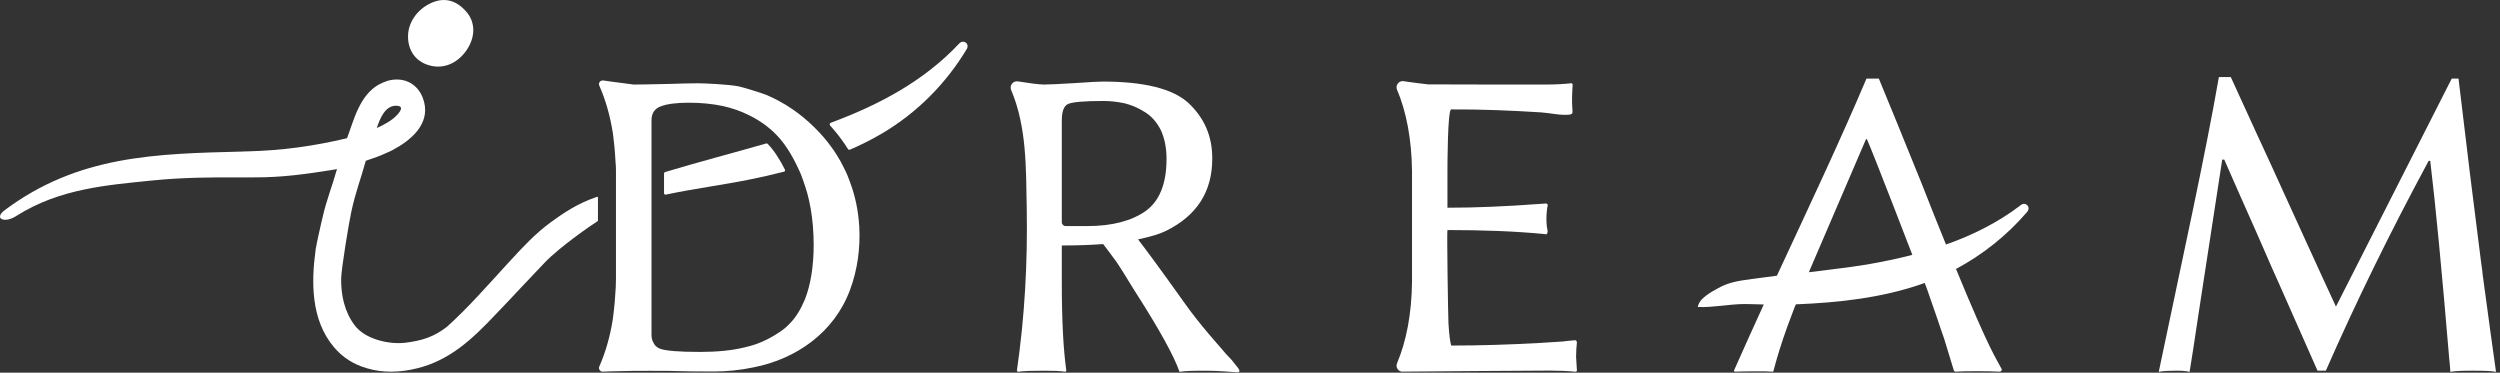
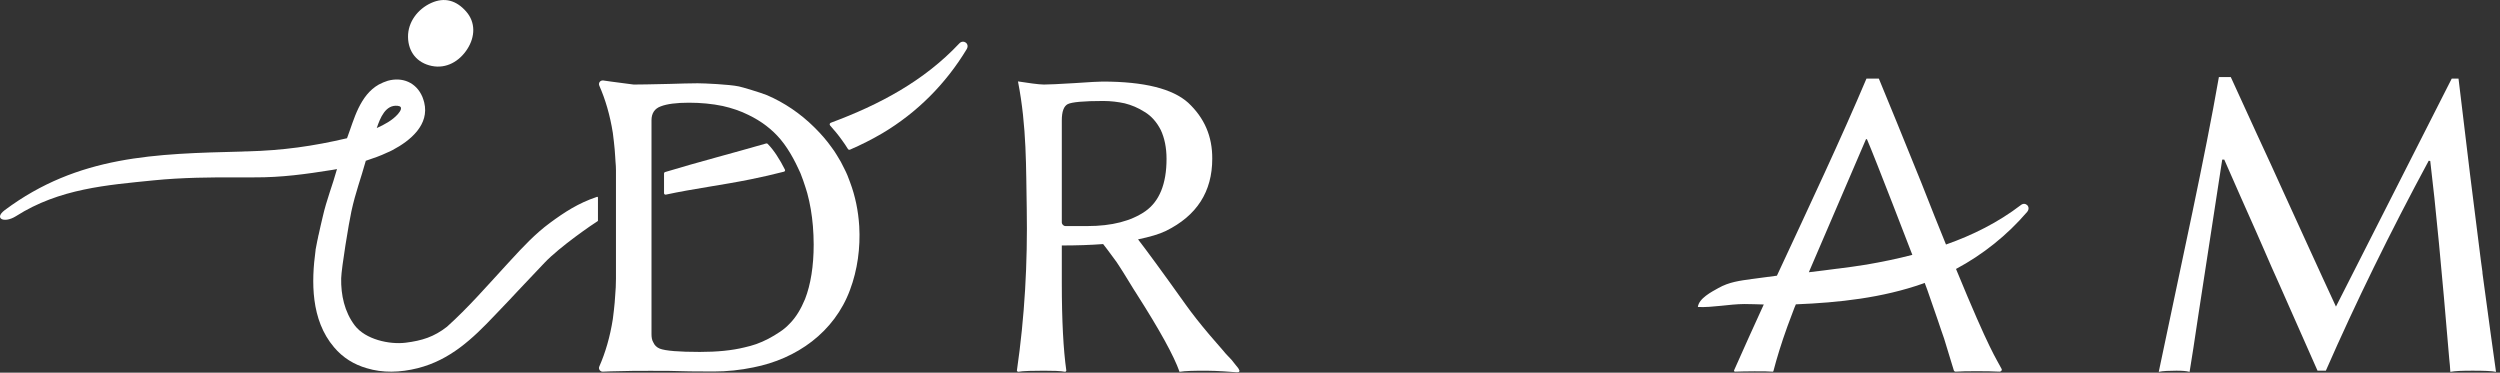
<svg xmlns="http://www.w3.org/2000/svg" width="530" height="79" viewBox="0 0 530 79" fill="none">
  <rect x="0" y="0" width="530" height="79" fill="#333333" stroke="none" />
-   <path d="M230.546 47.925H225.899C225.467 47.925 225.103 47.559 225.103 47.128V25.523C225.103 23.631 225.534 22.503 226.365 22.072C227.227 21.641 229.749 21.407 233.898 21.407C235.525 21.407 237.05 21.607 238.445 21.907C239.871 22.271 241.266 22.835 242.659 23.731C244.053 24.561 245.215 25.856 246.078 27.548C246.874 29.241 247.306 31.297 247.306 33.688C247.306 38.998 245.779 42.682 242.825 44.772C239.805 46.862 235.723 47.925 230.546 47.925ZM262.705 78.425C262.573 78.06 262.207 77.694 261.975 77.396C261.675 76.997 261.378 76.633 261.078 76.268C260.514 75.638 259.883 75.072 259.353 74.376C257.395 72.152 255.47 69.929 253.645 67.605C252.881 66.61 252.118 65.647 251.421 64.653C246.177 57.284 242.759 52.67 241.266 50.747C243.787 50.215 245.746 49.651 247.173 48.955C253.711 45.734 256.997 40.658 256.997 33.654C257.03 28.909 255.337 24.992 251.886 21.774C248.599 18.82 242.593 17.293 233.765 17.293C233.035 17.293 231.043 17.392 227.725 17.625C224.439 17.823 222.349 17.923 221.319 17.923C220.225 17.923 217.735 17.559 215.81 17.259C214.782 17.094 213.985 18.088 214.35 19.052C217.702 26.917 217.503 35.746 217.669 44.175C217.867 55.758 217.238 67.142 215.578 78.591L215.777 78.824C216.806 78.624 219.394 78.591 221.319 78.591C223.245 78.591 224.771 78.624 225.866 78.824L226.065 78.591C225.435 74.177 225.103 67.938 225.103 60.005V52.04C228.289 52.04 231.21 51.941 233.865 51.742C234.462 52.505 235.093 53.335 235.79 54.297C236.486 55.194 237.05 56.023 237.415 56.621C237.814 57.252 238.445 58.214 239.241 59.542C240.071 60.869 240.602 61.797 240.934 62.262C245.878 69.995 248.899 75.505 250.061 78.824C251.322 78.624 252.981 78.591 255.769 78.591C256.963 78.591 258.191 78.657 259.419 78.723C260.349 78.79 261.278 78.856 262.207 78.923C262.406 78.923 262.638 78.923 262.738 78.757C262.805 78.624 262.771 78.524 262.705 78.425Z" fill="white" />
+   <path d="M230.546 47.925H225.899C225.467 47.925 225.103 47.559 225.103 47.128V25.523C225.103 23.631 225.534 22.503 226.365 22.072C227.227 21.641 229.749 21.407 233.898 21.407C235.525 21.407 237.05 21.607 238.445 21.907C239.871 22.271 241.266 22.835 242.659 23.731C244.053 24.561 245.215 25.856 246.078 27.548C246.874 29.241 247.306 31.297 247.306 33.688C247.306 38.998 245.779 42.682 242.825 44.772C239.805 46.862 235.723 47.925 230.546 47.925ZM262.705 78.425C262.573 78.06 262.207 77.694 261.975 77.396C261.675 76.997 261.378 76.633 261.078 76.268C260.514 75.638 259.883 75.072 259.353 74.376C257.395 72.152 255.47 69.929 253.645 67.605C252.881 66.61 252.118 65.647 251.421 64.653C246.177 57.284 242.759 52.67 241.266 50.747C243.787 50.215 245.746 49.651 247.173 48.955C253.711 45.734 256.997 40.658 256.997 33.654C257.03 28.909 255.337 24.992 251.886 21.774C248.599 18.82 242.593 17.293 233.765 17.293C233.035 17.293 231.043 17.392 227.725 17.625C224.439 17.823 222.349 17.923 221.319 17.923C220.225 17.923 217.735 17.559 215.81 17.259C217.702 26.917 217.503 35.746 217.669 44.175C217.867 55.758 217.238 67.142 215.578 78.591L215.777 78.824C216.806 78.624 219.394 78.591 221.319 78.591C223.245 78.591 224.771 78.624 225.866 78.824L226.065 78.591C225.435 74.177 225.103 67.938 225.103 60.005V52.04C228.289 52.04 231.21 51.941 233.865 51.742C234.462 52.505 235.093 53.335 235.79 54.297C236.486 55.194 237.05 56.023 237.415 56.621C237.814 57.252 238.445 58.214 239.241 59.542C240.071 60.869 240.602 61.797 240.934 62.262C245.878 69.995 248.899 75.505 250.061 78.824C251.322 78.624 252.981 78.591 255.769 78.591C256.963 78.591 258.191 78.657 259.419 78.723C260.349 78.79 261.278 78.856 262.207 78.923C262.406 78.923 262.638 78.923 262.738 78.757C262.805 78.624 262.771 78.524 262.705 78.425Z" fill="white" />
  <path d="M528.014 70.666C527.472 66.625 526.875 62.366 526.279 57.891V57.674C526.17 56.861 526.062 56.074 525.952 55.287C524.462 43.76 522.888 30.876 521.206 16.663H519.768L495.222 64.998C493.432 61.173 491.534 56.97 489.499 52.549C487.438 48.072 485.648 44.086 484.047 40.613C482.474 37.114 480.63 33.1 478.514 28.544C476.426 23.96 474.582 19.919 472.927 16.339H470.404C467.394 33.589 462.755 54.42 457.656 78.831C458.388 78.64 460.043 78.586 461.399 78.586C462.566 78.586 463.488 78.64 464.194 78.831C464.627 76.199 465.278 72.076 466.092 66.517C466.932 60.956 467.828 55.152 468.776 49.049C469.726 42.919 470.512 37.874 471.11 33.833H471.543C472.602 36.219 473.714 38.77 474.907 41.482C476.1 44.194 477.239 46.689 478.27 49.049C479.274 51.382 480.412 53.877 481.552 56.561C482.746 59.193 483.831 61.688 484.834 63.939C485.864 66.218 490.34 76.334 491.316 78.586H493.079C499.427 64.102 506.695 49.266 514.887 34.077L515.212 34.132C516.351 43.542 517.68 57.485 519.227 75.956C519.335 76.877 519.416 77.853 519.471 78.831C520.447 78.64 522.02 78.586 524.19 78.586C526.55 78.586 528.231 78.64 529.154 78.831C528.8 76.199 528.394 73.487 528.014 70.666Z" fill="white" />
-   <path d="M296.169 77.014C295.772 77.953 296.566 78.964 297.577 78.784C297.794 78.748 328.494 78.567 328.494 78.567C330.371 78.567 332.264 78.633 334.129 78.819L334.274 78.639L334.31 78.567C334.201 76.797 334.129 75.858 334.129 75.677C334.129 74.593 334.201 73.546 334.31 72.535C334.31 72.535 334.134 72.183 334.13 72.174C334.06 72.032 331.417 72.392 331.278 72.403C329.656 72.515 328.033 72.617 326.409 72.707C320.165 73.054 313.909 73.257 307.654 73.257C307.402 72.427 307.221 70.874 307.077 68.635C307.002 67.464 306.711 48.769 306.859 48.769C314.409 48.769 321.162 49.022 327.194 49.599C327.411 49.636 327.628 49.636 327.845 49.672C328.329 49.248 327.976 48.538 327.916 47.932C327.765 46.42 327.836 44.878 328.133 43.388L327.845 43.134C327.302 43.171 326.761 43.207 326.255 43.243C319.429 43.748 312.999 44.037 306.859 44.037C306.859 44.037 306.859 36.272 306.859 36.271C306.859 35.479 306.875 23.202 307.654 23.197C314.002 23.154 320.355 23.431 326.69 23.823C328.577 23.94 330.938 24.536 332.794 24.291C333.493 24.2 333.393 23.729 333.345 23.148C333.201 21.409 333.296 19.662 333.406 17.924L333.226 17.636C331.709 17.816 329.831 17.924 327.591 17.924C327.591 17.924 303.053 17.924 302.744 17.889C301.236 17.712 299.73 17.526 298.228 17.311C298.012 17.274 297.794 17.238 297.577 17.203C296.566 17.057 295.772 18.069 296.169 19.008C298.12 23.595 299.276 29.482 299.348 36.272V59.749C299.276 66.538 298.12 72.427 296.169 77.014Z" fill="white" />
  <path d="M170.675 63.391C169.812 65.482 168.751 67.274 167.389 68.633C166.759 69.298 166.095 69.862 165.332 70.359C163.705 71.455 162.08 72.319 160.32 72.949C159.491 73.215 158.661 73.479 157.832 73.646C155.143 74.309 152.024 74.608 148.373 74.608C143.925 74.608 141.072 74.375 139.877 73.912C139.213 73.646 138.748 73.181 138.483 72.55C138.217 72.119 138.117 71.521 138.117 70.825V25.489C138.117 24.029 138.781 23 140.109 22.537C141.403 22.038 143.395 21.773 146.049 21.773C148.572 21.773 150.995 22.005 153.219 22.47C155.143 22.901 157.001 23.532 158.661 24.361C161.416 25.689 163.672 27.414 165.464 29.538C165.963 30.136 166.46 30.799 166.892 31.464C167.788 32.824 168.517 34.185 169.181 35.612C169.348 35.943 169.48 36.276 169.647 36.607C169.68 36.674 169.713 36.773 169.745 36.841C170.111 37.802 170.476 38.765 170.775 39.761C170.908 40.16 171.04 40.557 171.14 40.955C171.737 43.146 172.136 45.503 172.335 47.925C172.435 49.218 172.5 50.513 172.5 51.84C172.5 56.421 171.869 60.304 170.675 63.391ZM182.159 47.957C181.959 44.739 181.328 41.586 180.2 38.599C179.868 37.636 179.471 36.674 179.005 35.778C178.54 34.783 178.009 33.82 177.412 32.89C177.08 32.326 176.716 31.794 176.317 31.265C175.288 29.805 174.093 28.443 172.832 27.182C172.765 27.148 172.733 27.082 172.667 27.016C169.647 24.029 166.295 21.773 162.611 20.179C161.216 19.615 157.201 18.42 156.636 18.321C154.579 17.889 149.269 17.657 147.975 17.657H147.743C146.149 17.657 144.191 17.724 141.968 17.79C138.881 17.889 134.335 17.923 134.335 17.923C134.168 17.923 131.679 17.558 129.522 17.293C128.958 17.192 128.36 17.126 127.896 17.059C127.63 17.026 127.365 17.126 127.199 17.293C127 17.492 126.9 17.856 127.066 18.189C128.327 21.043 129.323 24.395 129.92 28.178C129.92 28.178 130.352 31.464 130.418 33.156C130.451 33.522 130.451 33.886 130.484 34.219C130.551 34.916 130.584 35.546 130.584 36.076V59.11C130.584 60.337 130.518 61.532 130.418 62.66C130.352 64.386 129.92 67.638 129.92 67.638C129.323 71.455 128.327 74.808 127.066 77.662C126.9 77.994 127 78.326 127.199 78.558C127.331 78.691 127.531 78.789 127.763 78.789H127.896C128.128 78.757 130.352 78.691 132.808 78.656C133.305 78.656 133.836 78.624 134.335 78.624H136.557C137.72 78.624 138.616 78.59 139.013 78.624H141.636C144.623 78.723 147.841 78.757 151.293 78.757C154.181 78.757 156.968 78.457 159.689 77.893C168.883 76.101 176.881 70.426 180.2 61.466C181.793 57.217 182.424 52.537 182.159 47.957Z" fill="white" />
  <path d="M395.723 56.09C393.699 56.422 391.675 56.686 389.618 56.952H389.551C387.526 57.252 385.502 57.451 383.478 57.715L383.743 57.085L395.591 29.506H395.79C397.483 33.39 405.415 54.032 405.415 54.032C402.229 54.862 398.977 55.526 395.723 56.09ZM428.414 43.479C423.602 47.163 418.193 49.851 412.55 51.841C411.023 48.125 409.331 43.844 407.373 38.865C403.457 29.175 400.437 21.774 398.313 16.663H395.691C390.347 29.306 383.777 43.246 376.707 58.446C374.949 58.678 373.189 58.911 371.43 59.143C368.842 59.508 366.585 59.773 364.295 61.068C362.867 61.864 360.146 63.259 359.947 65.084C363.199 65.217 366.485 64.486 369.771 64.454C371.165 64.454 372.559 64.52 373.919 64.552C371.862 69.067 369.738 73.713 367.647 78.458C367.547 78.625 367.647 78.79 367.846 78.79C369.473 78.724 374.55 78.657 375.711 78.79C375.845 78.824 375.943 78.758 375.977 78.625C376.674 75.936 377.637 72.783 378.931 69.2C379.395 67.938 379.893 66.61 380.425 65.217C380.523 64.984 380.623 64.752 380.723 64.52C389.817 64.154 399.043 63.159 407.705 60.105C407.805 60.073 407.903 60.005 408.037 59.973C408.402 60.935 408.767 61.898 409.066 62.826C409.73 64.685 410.294 66.312 410.791 67.805C411.289 69.265 411.721 70.594 412.153 71.788C412.483 72.884 413.811 77.264 414.21 78.524C414.277 78.692 414.409 78.79 414.607 78.79C416.201 78.657 421.777 78.657 423.901 78.79C424.233 78.79 424.498 78.492 424.331 78.194C423.17 75.936 421.909 74.609 414.674 57.019C420.382 53.965 425.494 49.884 429.742 44.939C430.638 43.876 429.41 42.682 428.414 43.479Z" fill="white" />
  <path d="M162.435 30.411C155.353 32.458 148.114 34.325 141.005 36.475C140.869 36.516 140.775 36.642 140.775 36.784V40.951C140.775 41.154 140.961 41.304 141.159 41.261C147.087 39.985 153.191 39.23 159.165 38.01C161.538 37.52 163.887 37.004 166.213 36.394C166.395 36.346 166.491 36.136 166.407 35.966C165.878 34.895 165.286 33.871 164.671 32.936C164.107 32.065 163.47 31.241 162.738 30.49C162.659 30.411 162.542 30.38 162.435 30.411Z" fill="white" />
  <path d="M203.375 9.203C195.875 17.184 186.432 22.197 176.13 26.025C175.888 26.115 175.815 26.417 175.986 26.608C176.884 27.616 177.734 28.628 178.476 29.681C178.928 30.299 179.359 30.918 179.75 31.571C179.844 31.73 180.042 31.797 180.211 31.723C182.574 30.697 184.862 29.546 187.075 28.244C194.424 23.877 200.5 17.774 204.922 10.451C205.654 9.258 204.243 8.281 203.375 9.203Z" fill="white" />
  <path d="M84.32 22.436C85.581 22.569 84.851 23.63 84.32 24.228C83.158 25.523 81.499 26.419 79.873 27.148C80.603 24.992 81.731 22.138 84.32 22.436ZM94.764 69.267C92.009 71.424 89.454 72.221 86.003 72.652C82.518 73.083 77.473 71.955 75.216 69.001C73.026 66.114 72.263 62.529 72.329 59.012C72.395 56.721 73.965 47.228 74.496 44.806C75.392 40.69 76.487 37.934 77.549 34.086C79.142 33.554 80.603 33.057 82.13 32.326C82.461 32.193 82.826 32.028 83.192 31.829C87.041 29.805 91.09 26.419 89.929 21.707C89.829 21.308 89.696 20.944 89.564 20.577C88.269 17.458 85.282 16.264 82.196 17.126C81.565 17.325 80.935 17.591 80.304 17.923C78.312 19.051 77.019 20.843 75.99 22.933C74.994 24.992 74.33 27.281 73.567 29.305C66.365 30.999 59.926 31.895 52.426 32.094C52.094 32.094 51.795 32.094 51.464 32.127C32.945 32.592 16.583 32.924 1.018 44.54C-1.371 46.332 0.869 47.416 3.391 45.824C12.617 39.949 22.756 39.23 32.58 38.234C38.553 37.636 44.693 37.57 51.098 37.603H53.853C59.76 37.636 64.871 36.906 70.513 36.011C70.812 35.943 71.144 35.91 71.443 35.844C70.48 39.33 69.253 42.282 68.423 45.933C68.124 47.194 67.825 48.457 67.56 49.717C67.56 49.784 67.526 49.883 67.494 49.949C67.427 50.314 67.36 50.712 67.261 51.077C67.161 51.643 67.029 52.239 66.929 52.803C66.896 52.903 66.896 53.002 66.896 53.103C66 59.674 65.867 67.804 70.812 73.612C72.704 75.869 75.094 77.297 77.748 78.06C81.1 79.088 84.851 78.989 88.535 78.06C95.439 76.32 100.162 71.84 104.892 66.846C107.073 64.613 109.154 62.346 109.929 61.529C111.767 59.587 113.606 57.646 115.444 55.705C118.704 52.264 125.875 47.383 126.695 46.888C126.743 46.858 126.767 46.817 126.767 46.76C126.767 46.181 126.767 42.888 126.767 41.88C126.767 41.751 126.627 41.68 126.519 41.75C122.577 43.073 119.648 44.999 116.562 47.274C113.472 49.553 110.841 52.371 108.253 55.189C107.887 55.587 107.523 55.984 107.157 56.381C103.122 60.766 99.204 65.279 94.764 69.267Z" fill="white" />
  <path d="M99.066 10.406C97.392 13.005 94.628 14.616 91.529 13.98C88.429 13.344 86.55 11.035 86.501 7.855C86.452 4.675 88.572 1.909 91.421 0.625C94.269 -0.66 96.76 0.1 98.812 2.424C100.864 4.749 100.74 7.805 99.066 10.406Z" fill="white" />
</svg>